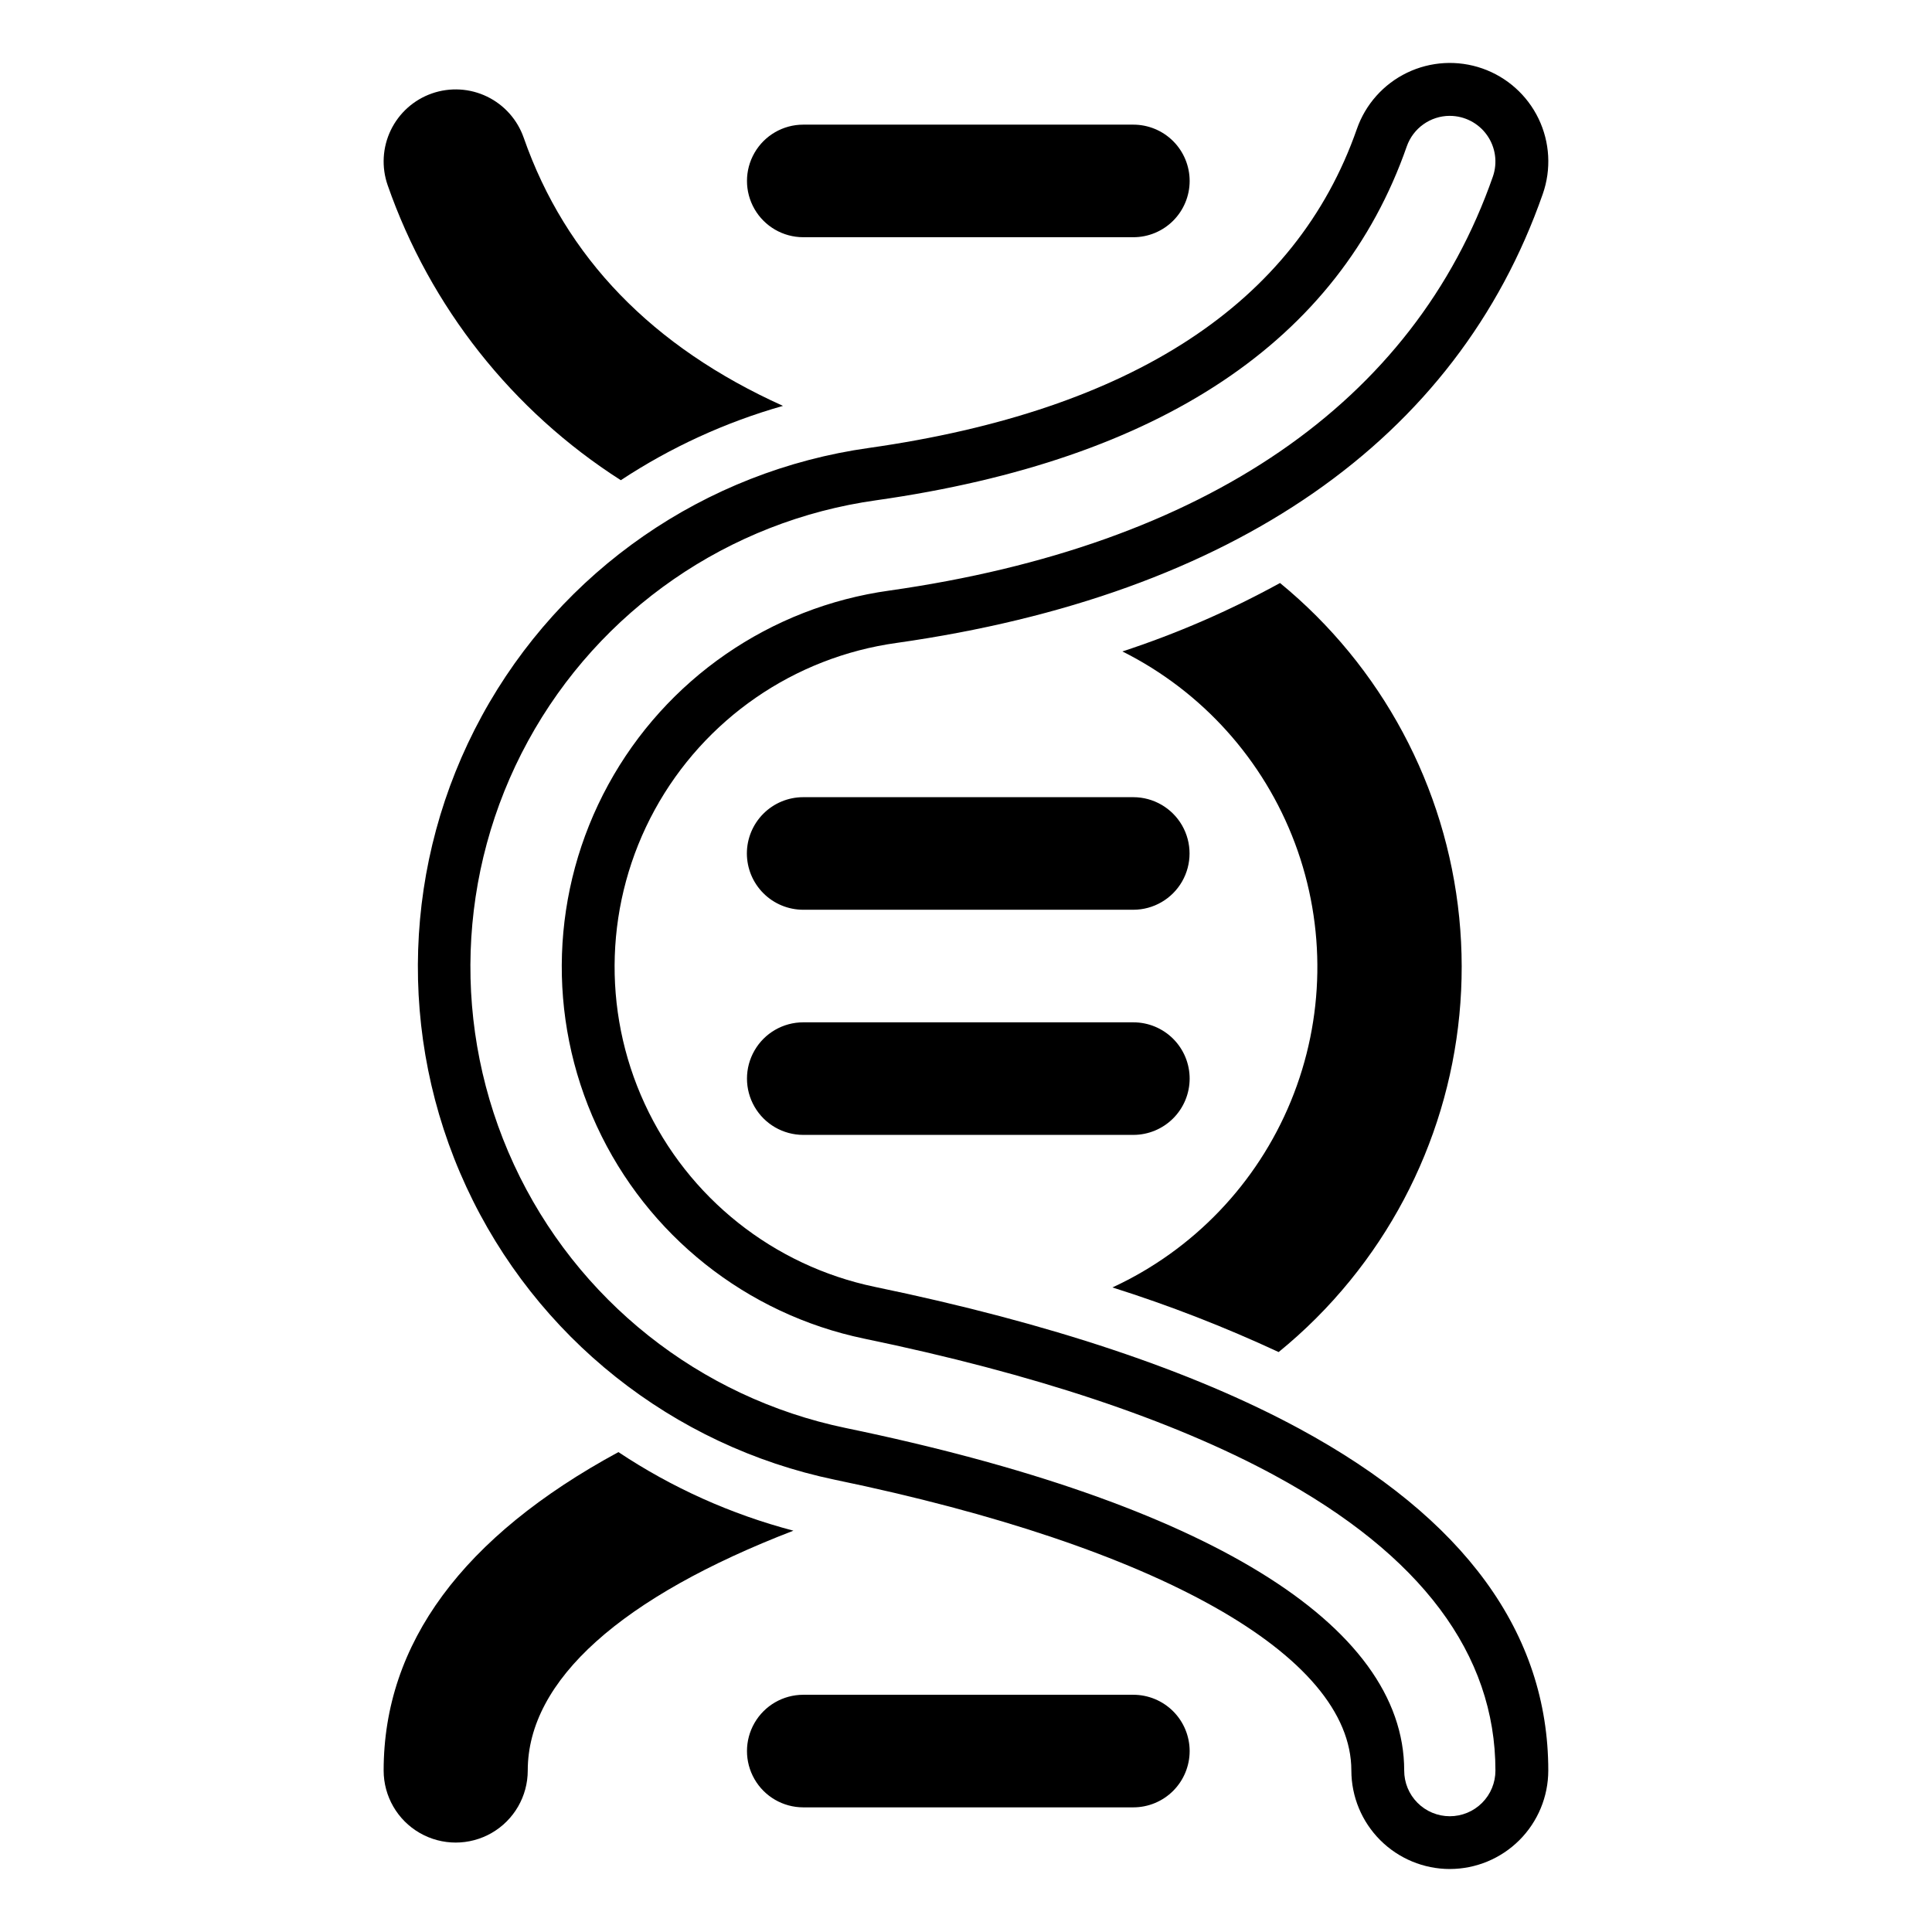
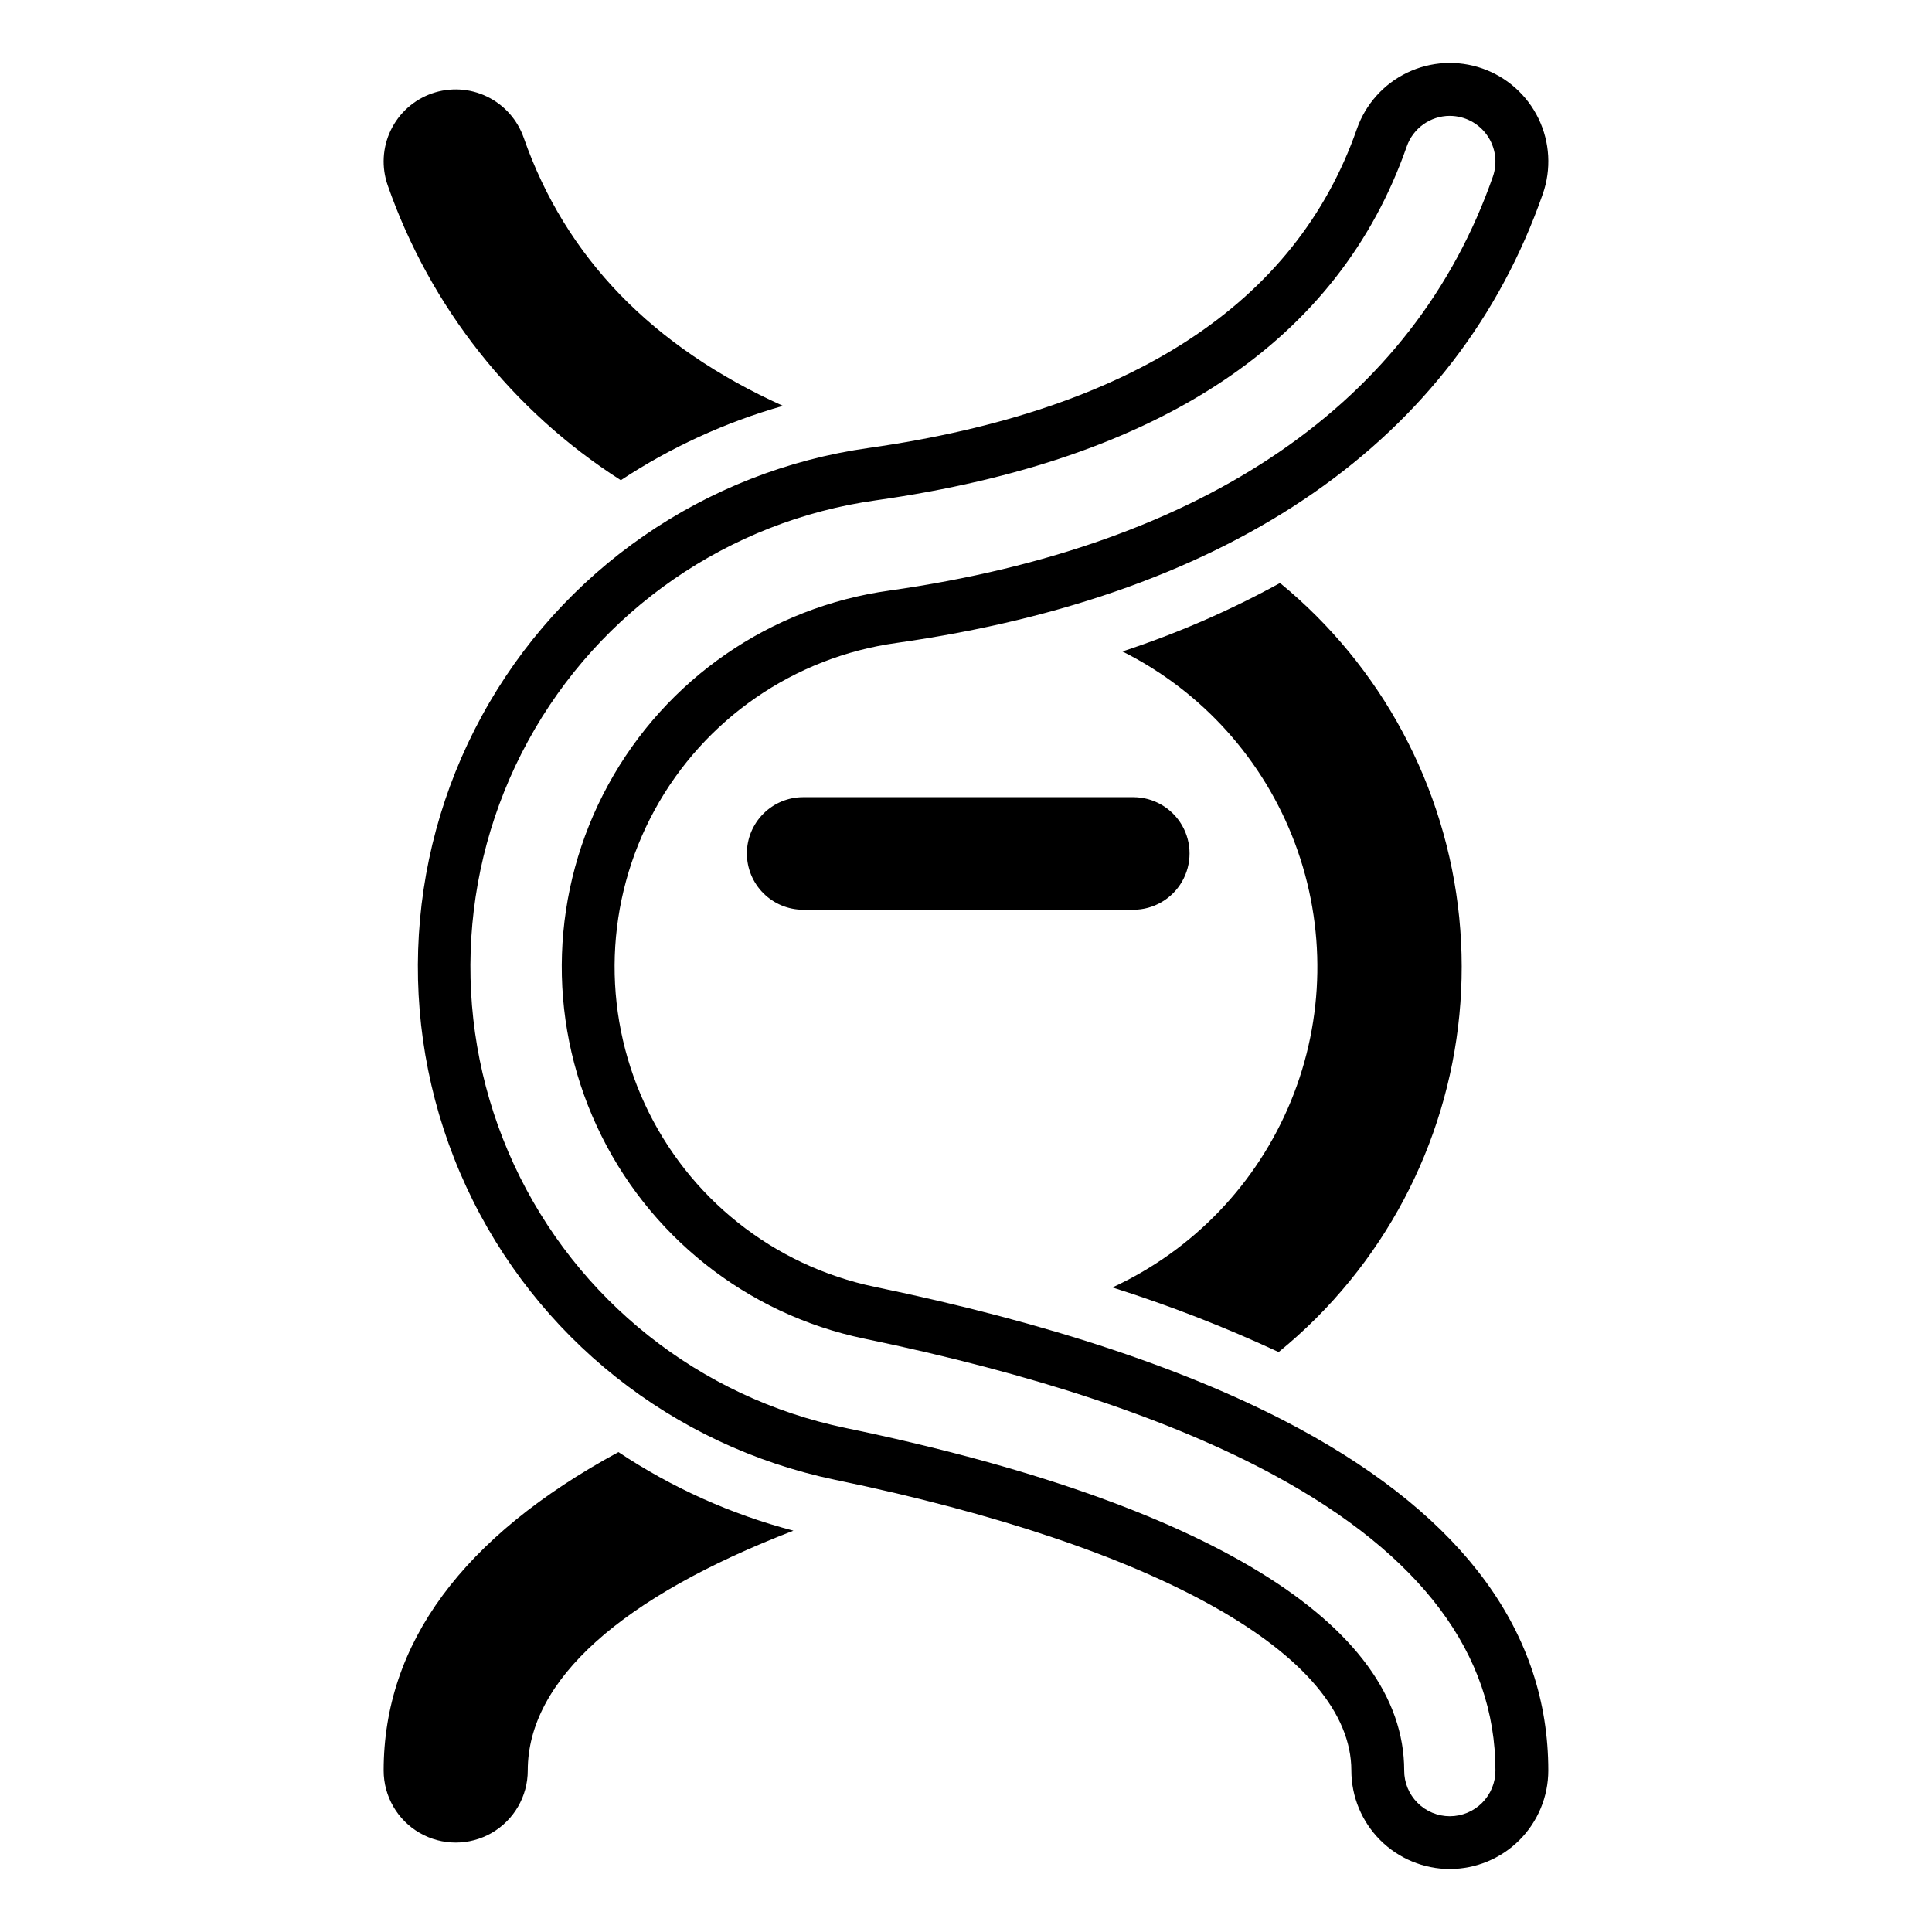
<svg xmlns="http://www.w3.org/2000/svg" fill="#000000" width="800px" height="800px" version="1.1" viewBox="144 144 512 512">
  <g>
    <path d="m308.52 271.26c13.234-8.723 27.73-15.367 42.977-19.699-34.598-15.586-57.625-39.34-68.707-71.059v0.004c-1.668-4.785-5.168-8.711-9.73-10.914s-9.812-2.5-14.598-0.828c-4.781 1.672-8.703 5.176-10.902 9.738-2.199 4.566-2.492 9.816-0.82 14.598 11.254 32.242 33.008 59.77 61.781 78.16z" />
    <path d="m528.22 639.31c-6.922-0.008-13.555-2.762-18.445-7.652-4.894-4.894-7.644-11.527-7.652-18.445 0-30.531-51.16-59.34-136.85-77.059-43.023-8.965-79.266-37.77-97.711-77.66-18.445-39.891-16.918-86.16 4.121-124.75 21.035-38.586 59.102-64.934 102.62-71.039 69.645-9.895 113.14-38.328 129.28-84.516 2.277-6.539 7.062-11.902 13.297-14.914 6.238-3.008 13.414-3.418 19.953-1.133 6.535 2.285 11.898 7.074 14.902 13.312s3.406 13.418 1.117 19.953c-22.766 65.16-81.969 106.3-171.21 118.97-27.184 3.762-50.977 20.18-64.145 44.258-13.164 24.078-14.148 52.973-2.644 77.887 11.5 24.918 34.125 42.914 60.988 48.516 46.262 9.566 84.117 22.215 112.52 37.594 43.762 23.703 65.949 54.176 65.949 90.578-0.008 6.918-2.758 13.551-7.652 18.445-4.891 4.891-11.523 7.644-18.441 7.652zm-0.016-464.61c-5.133 0.012-9.703 3.262-11.398 8.109-18.004 51.531-65.285 83.074-140.53 93.758-39.156 5.453-73.418 29.133-92.355 63.836-18.941 34.703-20.324 76.324-3.727 112.21 16.594 35.883 49.207 61.781 87.914 69.82 95.449 19.738 148.02 51.977 148.02 90.777-0.008 3.211 1.262 6.293 3.531 8.562 2.266 2.273 5.344 3.551 8.555 3.551 3.211 0 6.289-1.277 8.559-3.551 2.266-2.269 3.539-5.352 3.531-8.562 0-30.867-19.723-57.195-58.613-78.262-27.195-14.727-63.762-26.902-108.68-36.195-31.207-6.496-57.492-27.391-70.859-56.328-13.367-28.938-12.238-62.496 3.043-90.473 15.281-27.973 42.91-47.055 74.484-51.441 83.715-11.887 139.03-49.828 159.95-109.72 1.285-3.703 0.703-7.797-1.566-10.988-2.269-3.195-5.941-5.094-9.859-5.098z" />
    <path d="m501.75 483.42c22.02-27 32.434-61.625 28.957-96.289-3.473-34.664-20.551-66.539-47.488-88.629-13.332 7.324-27.316 13.398-41.77 18.137 21.109 10.566 37.441 28.723 45.723 50.824 8.281 22.105 7.898 46.523-1.074 68.355-8.969 21.836-25.863 39.469-47.293 49.367 15.035 4.75 29.75 10.469 44.047 17.125 6.926-5.637 13.258-11.965 18.898-18.891z" />
    <path d="m307.89 528.82c-41.285 22.379-62.219 50.77-62.219 84.387 0 6.82 3.637 13.125 9.547 16.535 5.906 3.41 13.184 3.41 19.094 0 5.906-3.41 9.547-9.715 9.547-16.535 0-23.992 24.949-46.051 70.402-63.562-16.5-4.336-32.168-11.371-46.371-20.824z" />
-     <path d="m459.27 191.95c0 3.953-1.574 7.746-4.371 10.543s-6.59 4.371-10.543 4.371h-87.508c-5.324-0.008-10.238-2.856-12.895-7.465-2.66-4.613-2.66-10.289 0-14.902 2.656-4.609 7.57-7.457 12.895-7.465h87.508c3.953 0.004 7.746 1.574 10.543 4.371s4.367 6.59 4.371 10.547z" />
-     <path d="m459.27 608.05c-0.004 3.953-1.574 7.746-4.371 10.543s-6.59 4.371-10.543 4.375h-87.508c-5.324-0.012-10.238-2.856-12.895-7.469-2.66-4.609-2.66-10.289 0-14.898 2.656-4.613 7.57-7.457 12.895-7.469h87.508c3.953 0.004 7.746 1.578 10.543 4.375 2.797 2.797 4.367 6.59 4.371 10.543z" />
-     <path d="m459.27 429.84c-0.004 3.957-1.574 7.746-4.371 10.543-2.797 2.797-6.59 4.371-10.543 4.375h-87.508c-5.324-0.012-10.238-2.856-12.895-7.469-2.66-4.609-2.66-10.289 0-14.898 2.656-4.613 7.57-7.457 12.895-7.465h87.508c3.953 0 7.746 1.57 10.543 4.367s4.371 6.59 4.371 10.547z" />
    <path d="m341.93 370.18c0.004-3.957 1.578-7.75 4.375-10.547s6.586-4.367 10.543-4.371h87.508c5.32 0.008 10.234 2.856 12.895 7.465 2.656 4.613 2.656 10.289 0 14.902-2.66 4.609-7.574 7.457-12.895 7.465h-87.508c-3.953-0.004-7.746-1.578-10.543-4.375s-4.367-6.586-4.375-10.539z" />
  </g>
</svg>